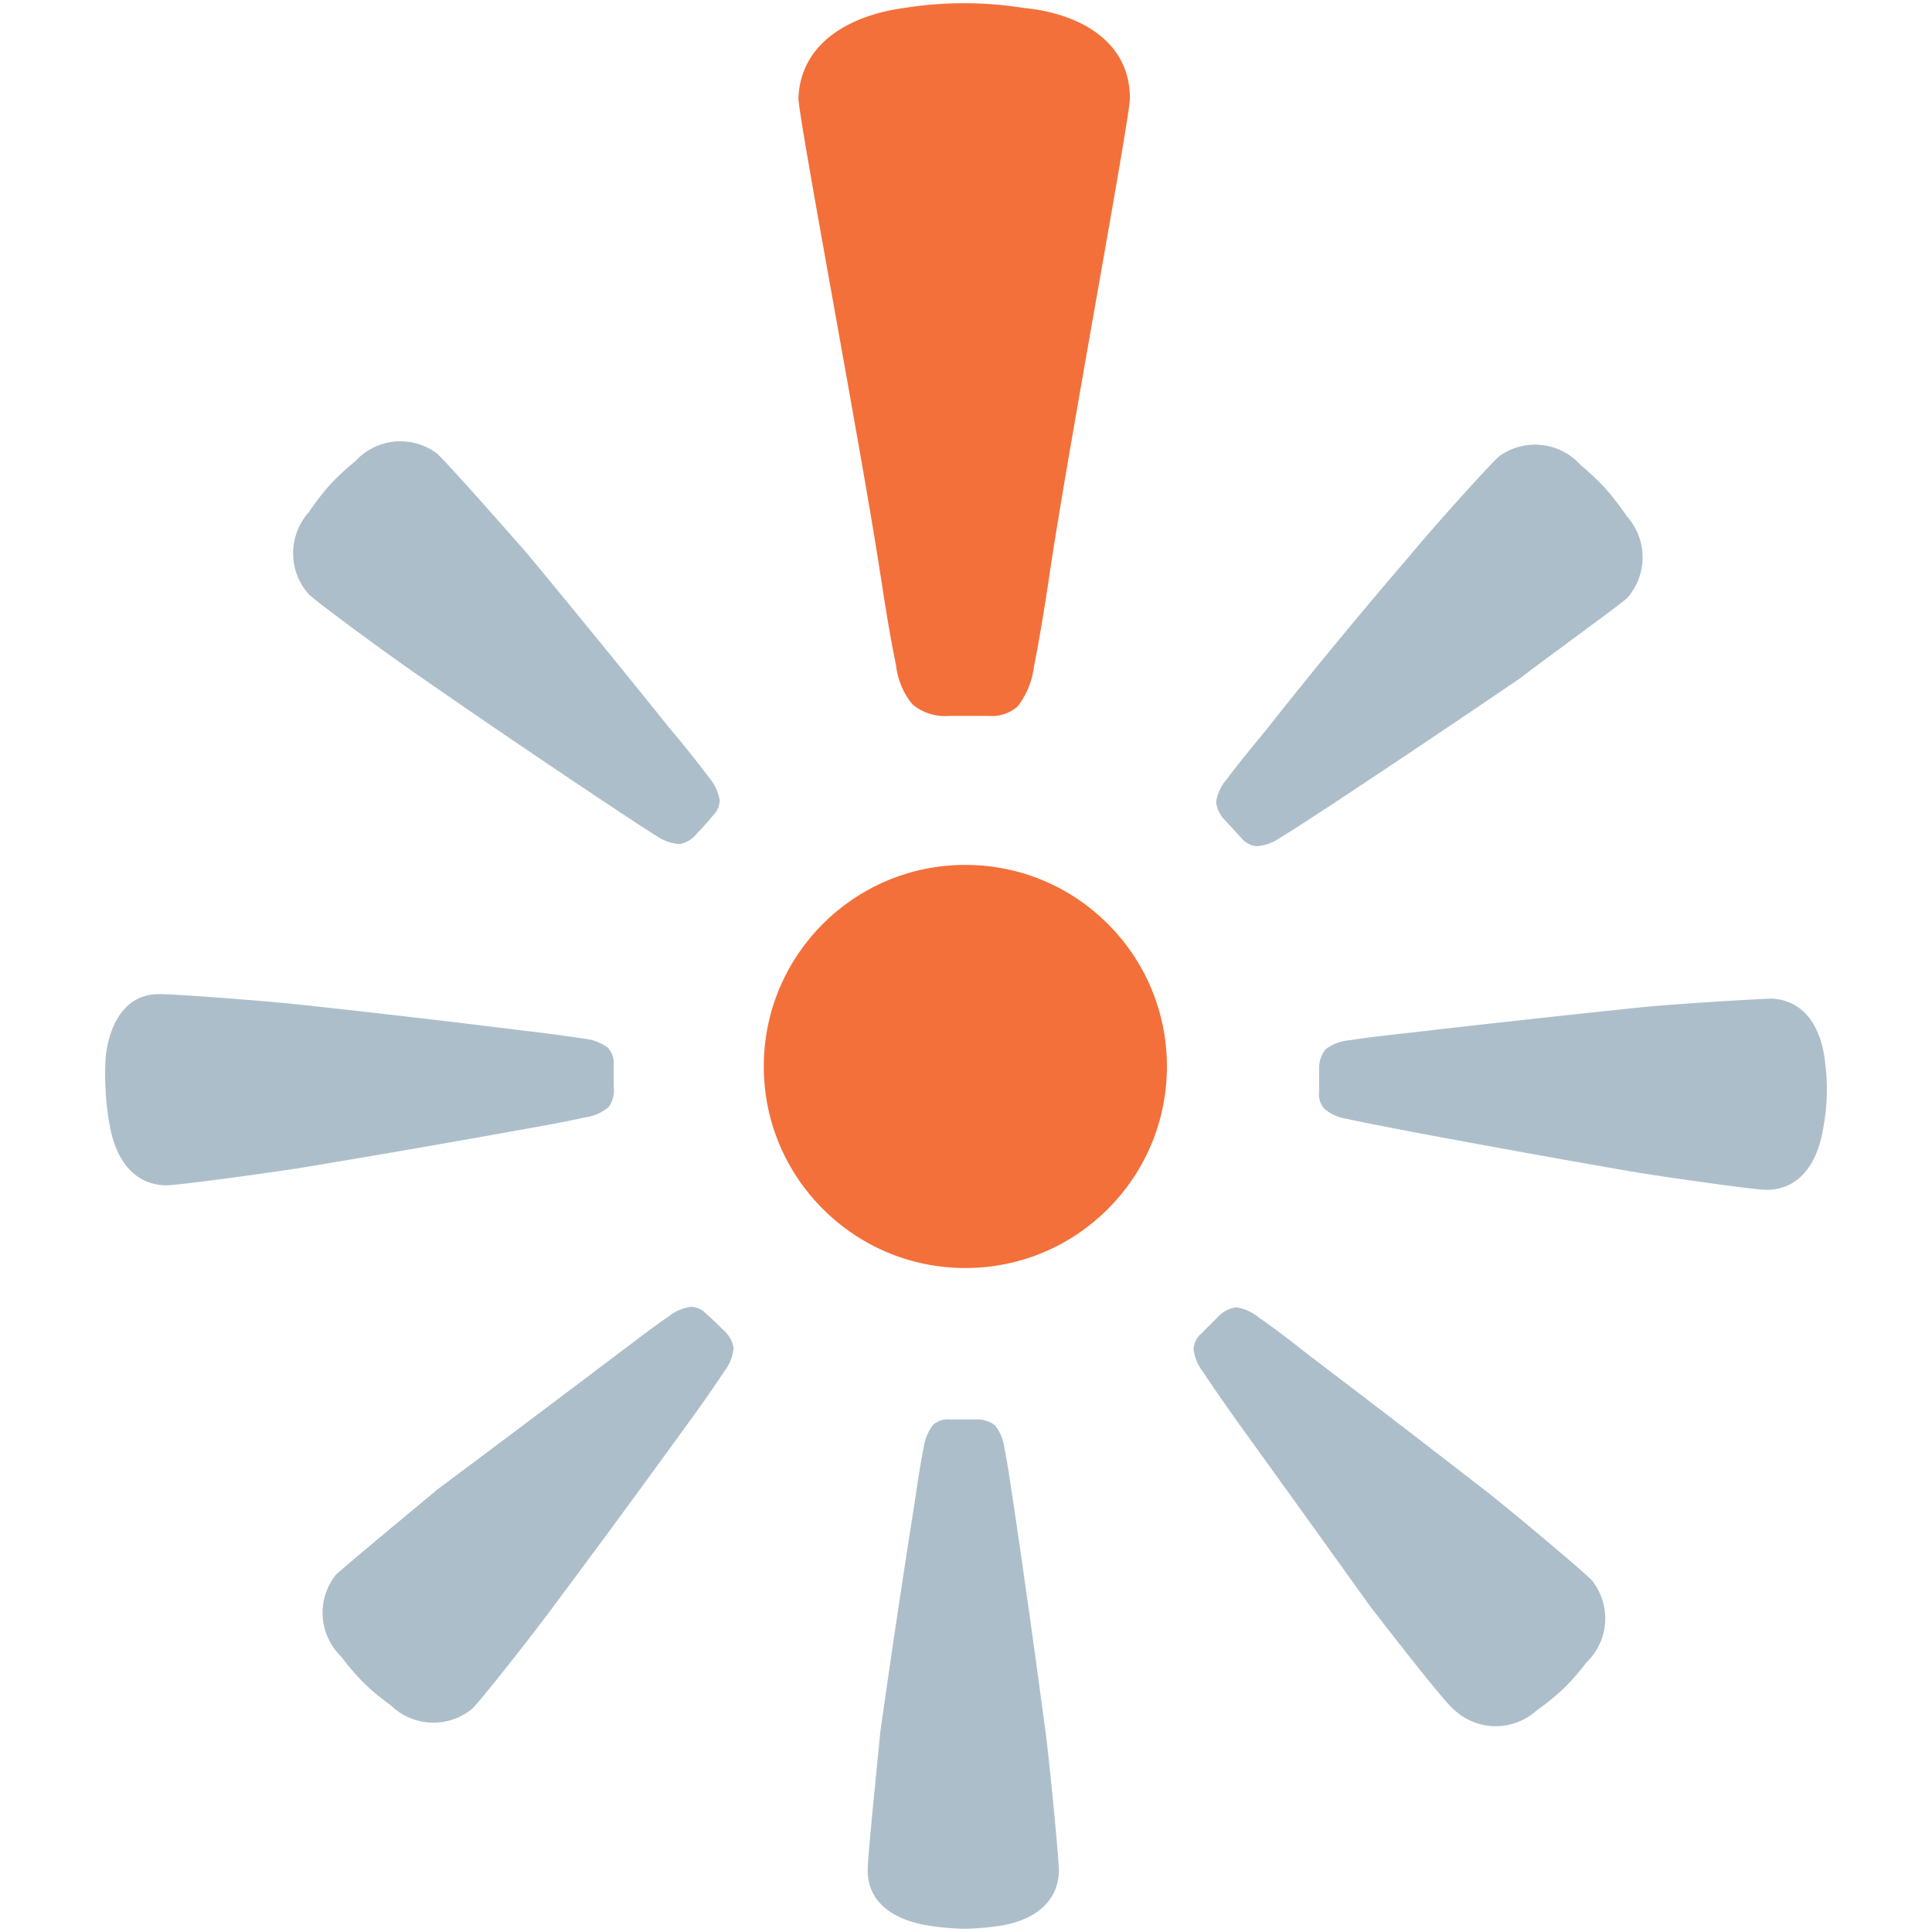
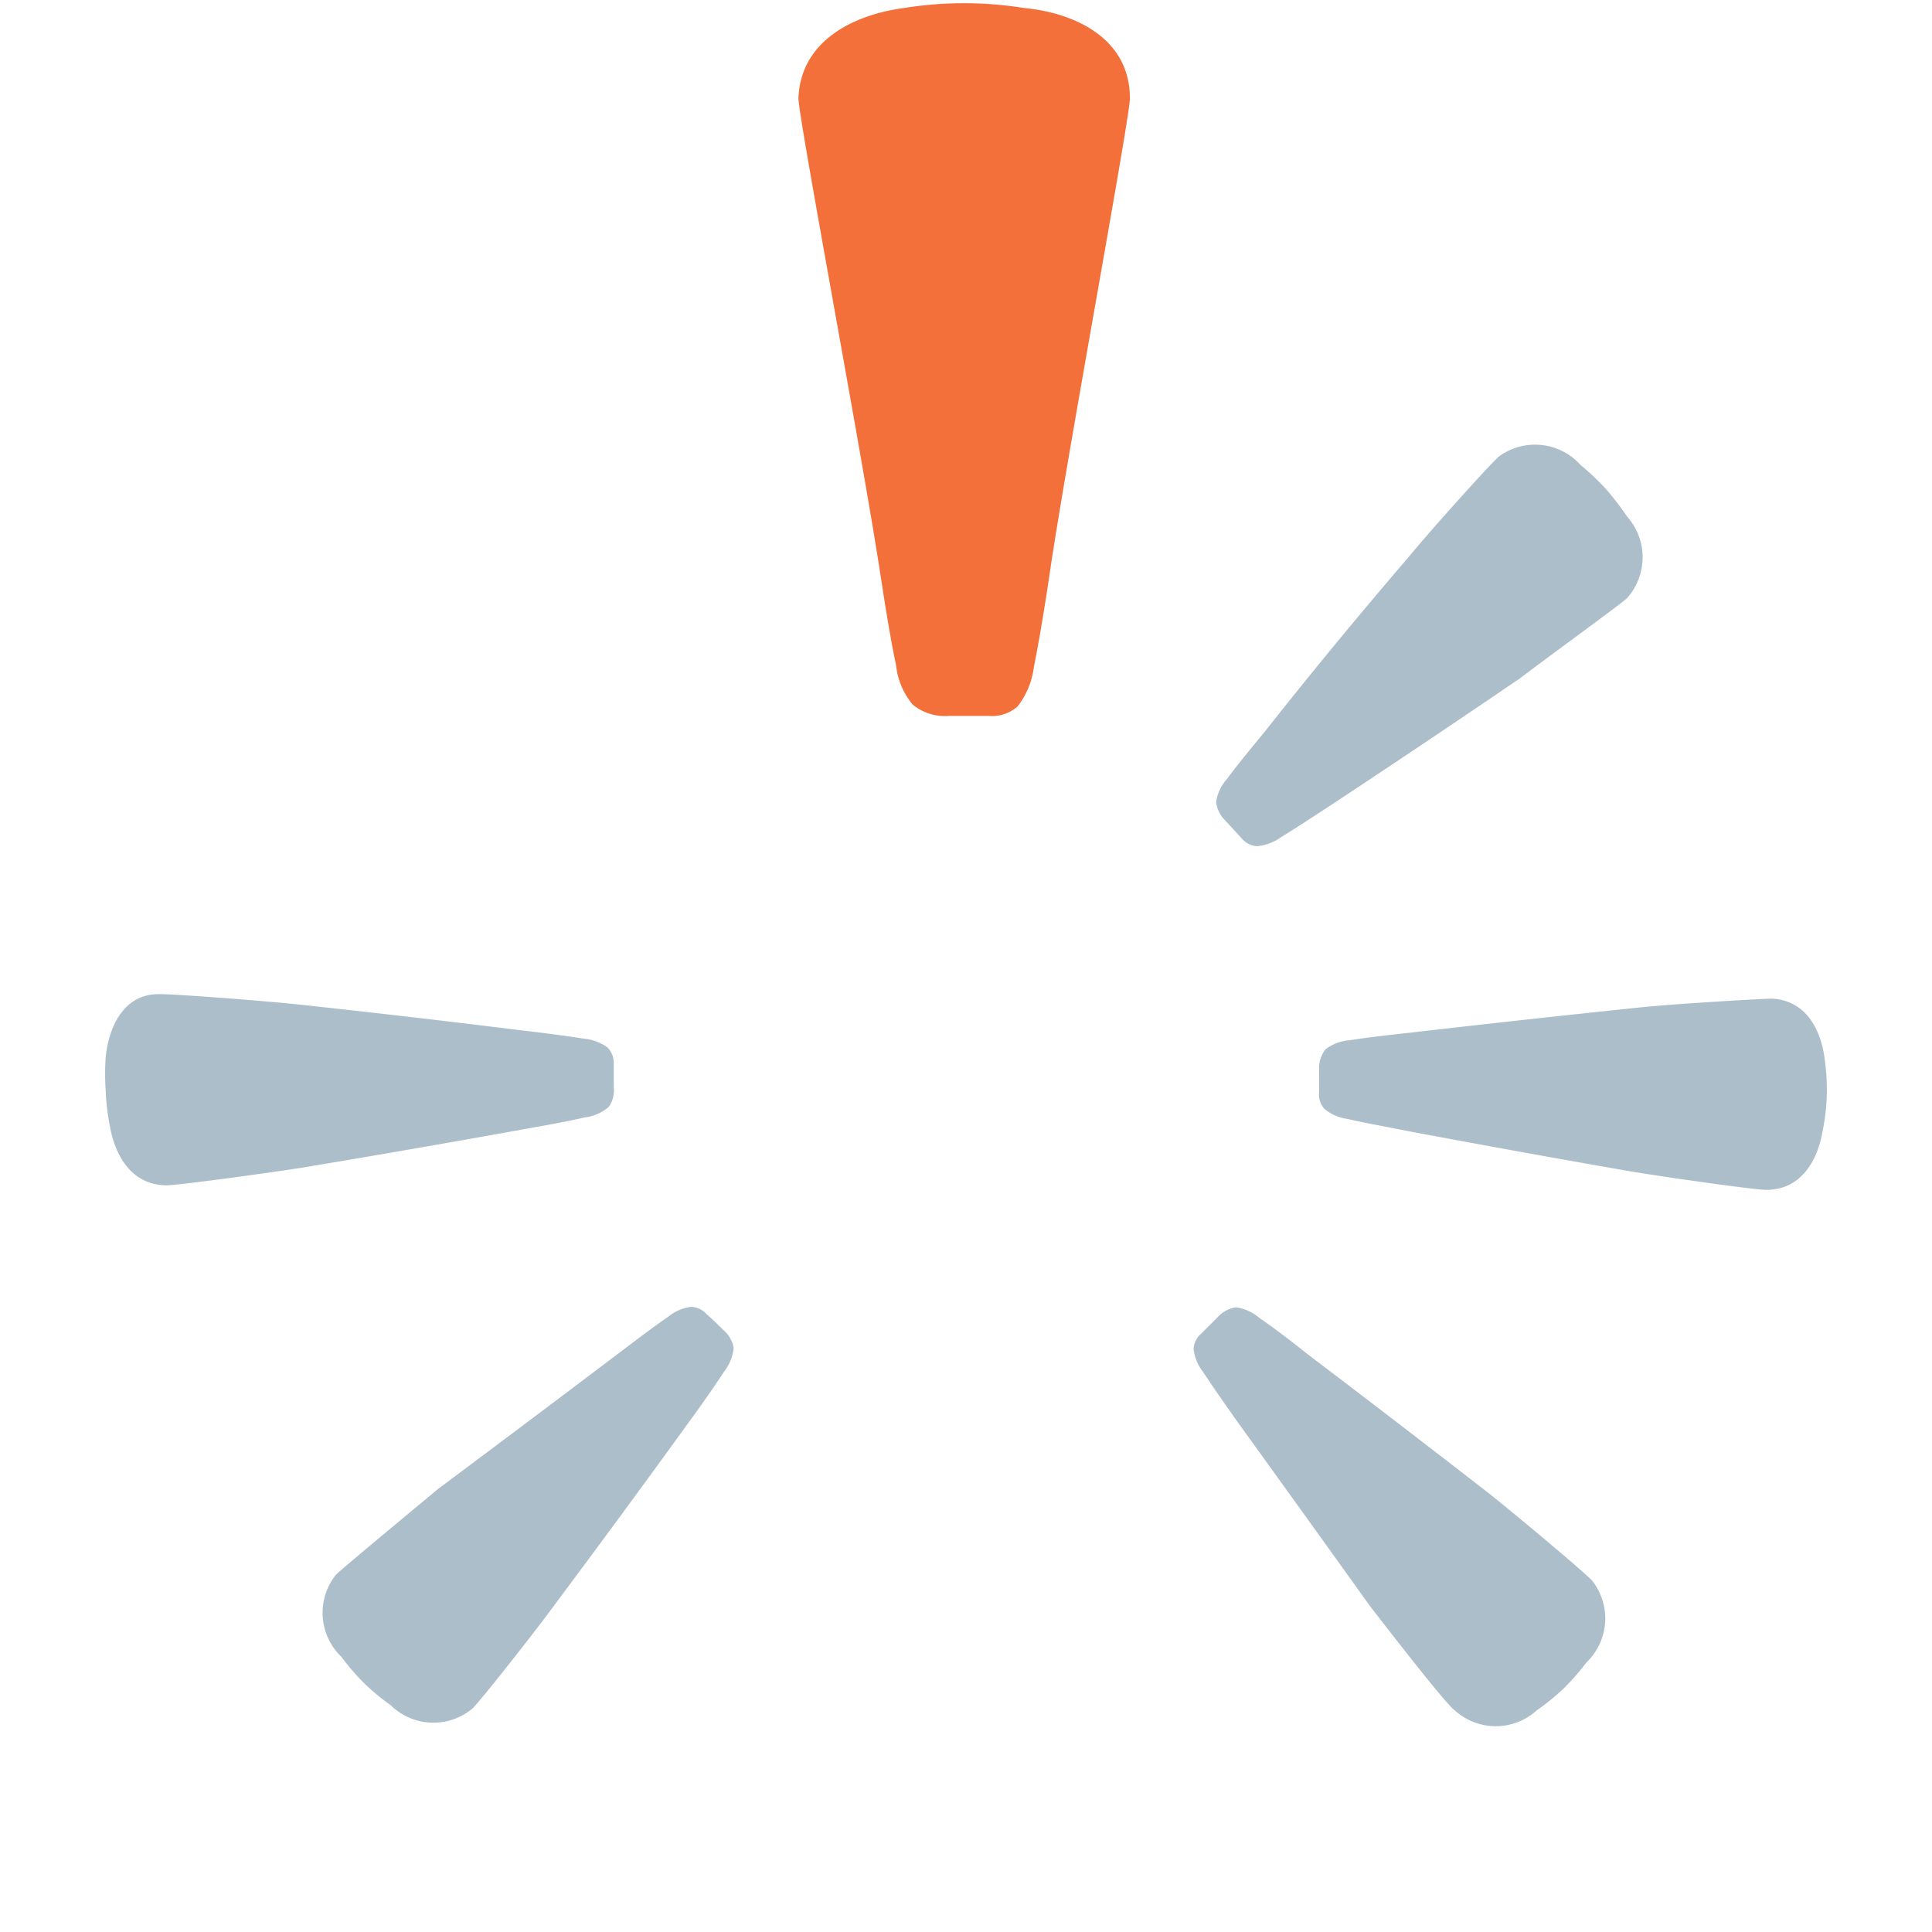
<svg xmlns="http://www.w3.org/2000/svg" id="Layer_1" data-name="Layer 1" viewBox="0 0 300 300">
  <defs>
    <style>.cls-1{fill:#f3703a;}.cls-2{fill:#adbecb;}</style>
  </defs>
  <title>-icon-color</title>
-   <circle class="cls-1" cx="149.9" cy="165.6" r="31.3" />
  <path class="cls-1" d="M175.45,15.28C175.45,6,167,2,159,1.24a58.61,58.61,0,0,0-18.6,0c-7.93,1.05-16.07,5.12-16.42,14,0,2.94,9.33,52.42,12.42,72,.84,5.33,1.61,10.67,2.73,16a11.5,11.5,0,0,0,2.6,6.18,7.94,7.94,0,0,0,5.62,1.75h6.24a6,6,0,0,0,4.42-1.47,12.58,12.58,0,0,0,2.53-6.11c1.05-5.33,1.89-10.67,2.67-16C166.25,67.7,175.45,18.22,175.45,15.28Z" />
-   <path class="cls-2" d="M67.79,70.37a9.47,9.47,0,0,0-12.63,1.26,37.67,37.67,0,0,0-3.93,3.65,40.27,40.27,0,0,0-3.3,4.28,9.56,9.56,0,0,0,0,12.7c1.27,1.27,12.56,9.55,16.85,12.49q14.39,10,29,19.72c2.67,1.76,5.33,3.58,8.07,5.27a7.05,7.05,0,0,0,3.72,1.33,4.57,4.57,0,0,0,2.74-1.75,35.44,35.44,0,0,0,2.38-2.67,3.37,3.37,0,0,0,1.06-2.46,7.66,7.66,0,0,0-1.69-3.51c-1.89-2.52-3.93-5.05-6-7.5Q93.06,99.48,81.9,86C78.39,82,69.13,71.49,67.79,70.37Z" />
  <path class="cls-2" d="M252.64,92.89a9.53,9.53,0,0,0,0-12.7,45.43,45.43,0,0,0-3.29-4.28,40.6,40.6,0,0,0-3.93-3.72,9.49,9.49,0,0,0-12.64-1.33c-1.33,1.12-10.73,11.58-14,15.58q-11.52,13.4-22.25,27c-2,2.45-4.07,4.91-6,7.51a6.94,6.94,0,0,0-1.69,3.57,4.76,4.76,0,0,0,1.48,2.95l2.45,2.67a3.43,3.43,0,0,0,2.39,1.26,7.43,7.43,0,0,0,3.65-1.33c2.73-1.69,5.4-3.44,8.07-5.19q14.67-9.69,29.19-19.58C239.87,102.37,251.31,94.09,252.64,92.89Z" />
  <path class="cls-2" d="M274.26,184.76c5.47,0,8-4.63,8.77-9.2a32,32,0,0,0,.35-10.73c-.49-4.63-2.73-9.41-8.14-9.76-1.75,0-15.79.84-21.05,1.41q-17.41,1.82-35.09,3.86c-3.16.35-6.39.7-9.55,1.19a7.08,7.08,0,0,0-3.72,1.4,4.72,4.72,0,0,0-1,3.09v3.58a3.31,3.31,0,0,0,.84,2.6,7.05,7.05,0,0,0,3.51,1.54c3.09.7,6.32,1.26,9.41,1.89q17.26,3.24,34.53,6.25C258.54,182.79,272.5,184.76,274.26,184.76Z" />
  <path class="cls-2" d="M225.91,265.6a9.47,9.47,0,0,0,12.7,0,38.2,38.2,0,0,0,4.14-3.36,36.55,36.55,0,0,0,3.58-4.08,9.47,9.47,0,0,0,.91-12.7c-1.12-1.26-11.93-10.31-16-13.54q-14-10.87-28.07-21.55c-2.53-2-5-3.93-7.65-5.75a7.06,7.06,0,0,0-3.58-1.62,4.78,4.78,0,0,0-2.88,1.55l-2.52,2.52a3.39,3.39,0,0,0-1.2,2.39,7,7,0,0,0,1.48,3.58c1.75,2.67,3.58,5.26,5.47,7.93q10.11,14,20.49,28.49C215.94,253.53,224.57,264.69,225.91,265.6Z" />
-   <path class="cls-2" d="M134.74,290.45c0,5.47,4.85,7.86,9.48,8.56a41.24,41.24,0,0,0,5.33.49,40.8,40.8,0,0,0,5.41-.42c4.56-.63,9.26-2.95,9.47-8.49,0-1.76-1.33-15.72-2-21.06q-2.31-17.4-4.91-35.09c-.49-3.15-.91-6.31-1.54-9.47a7.08,7.08,0,0,0-1.48-3.65,4.63,4.63,0,0,0-3.15-.91h-3.93a3.34,3.34,0,0,0-2.53.84,7.45,7.45,0,0,0-1.47,3.58c-.64,3.16-1.06,6.32-1.55,9.47q-2.73,17.34-5.19,34.74C136.15,274.73,134.67,288.76,134.74,290.45Z" />
  <path class="cls-2" d="M52.14,244.55a9.47,9.47,0,0,0,.85,12.7,37.73,37.73,0,0,0,3.5,4.07,34.13,34.13,0,0,0,4.15,3.44,9.47,9.47,0,0,0,12.7.56c1.26-1.19,10-12.28,13-16.42q10.45-14,20.63-28.07c1.9-2.6,3.72-5.19,5.48-7.86a7,7,0,0,0,1.47-3.65,4.66,4.66,0,0,0-1.61-2.81c-.85-.84-1.69-1.68-2.6-2.45a3.3,3.3,0,0,0-2.46-1.13,7.07,7.07,0,0,0-3.51,1.55c-2.66,1.82-5.19,3.79-7.71,5.68Q82,220.77,68,231.22C64.14,234.44,53.27,243.43,52.14,244.55Z" />
  <path class="cls-2" d="M24.63,154.37c-5.47,0-7.72,5.12-8.21,9.69a37.43,37.43,0,0,0,0,5.4,34.15,34.15,0,0,0,.63,5.33c.78,4.56,3.3,9.2,8.78,9.27,1.75,0,15.72-1.9,21.05-2.74q17.34-2.88,34.6-6c3.16-.56,6.31-1.12,9.4-1.82a7,7,0,0,0,3.65-1.62,4.52,4.52,0,0,0,.77-3.15v-3.58a3.41,3.41,0,0,0-1-2.53,7.37,7.37,0,0,0-3.58-1.33c-3.16-.49-6.38-.91-9.54-1.27q-17.41-2.17-35.09-4.07C40.42,155.35,26.39,154.3,24.63,154.37Z" />
</svg>